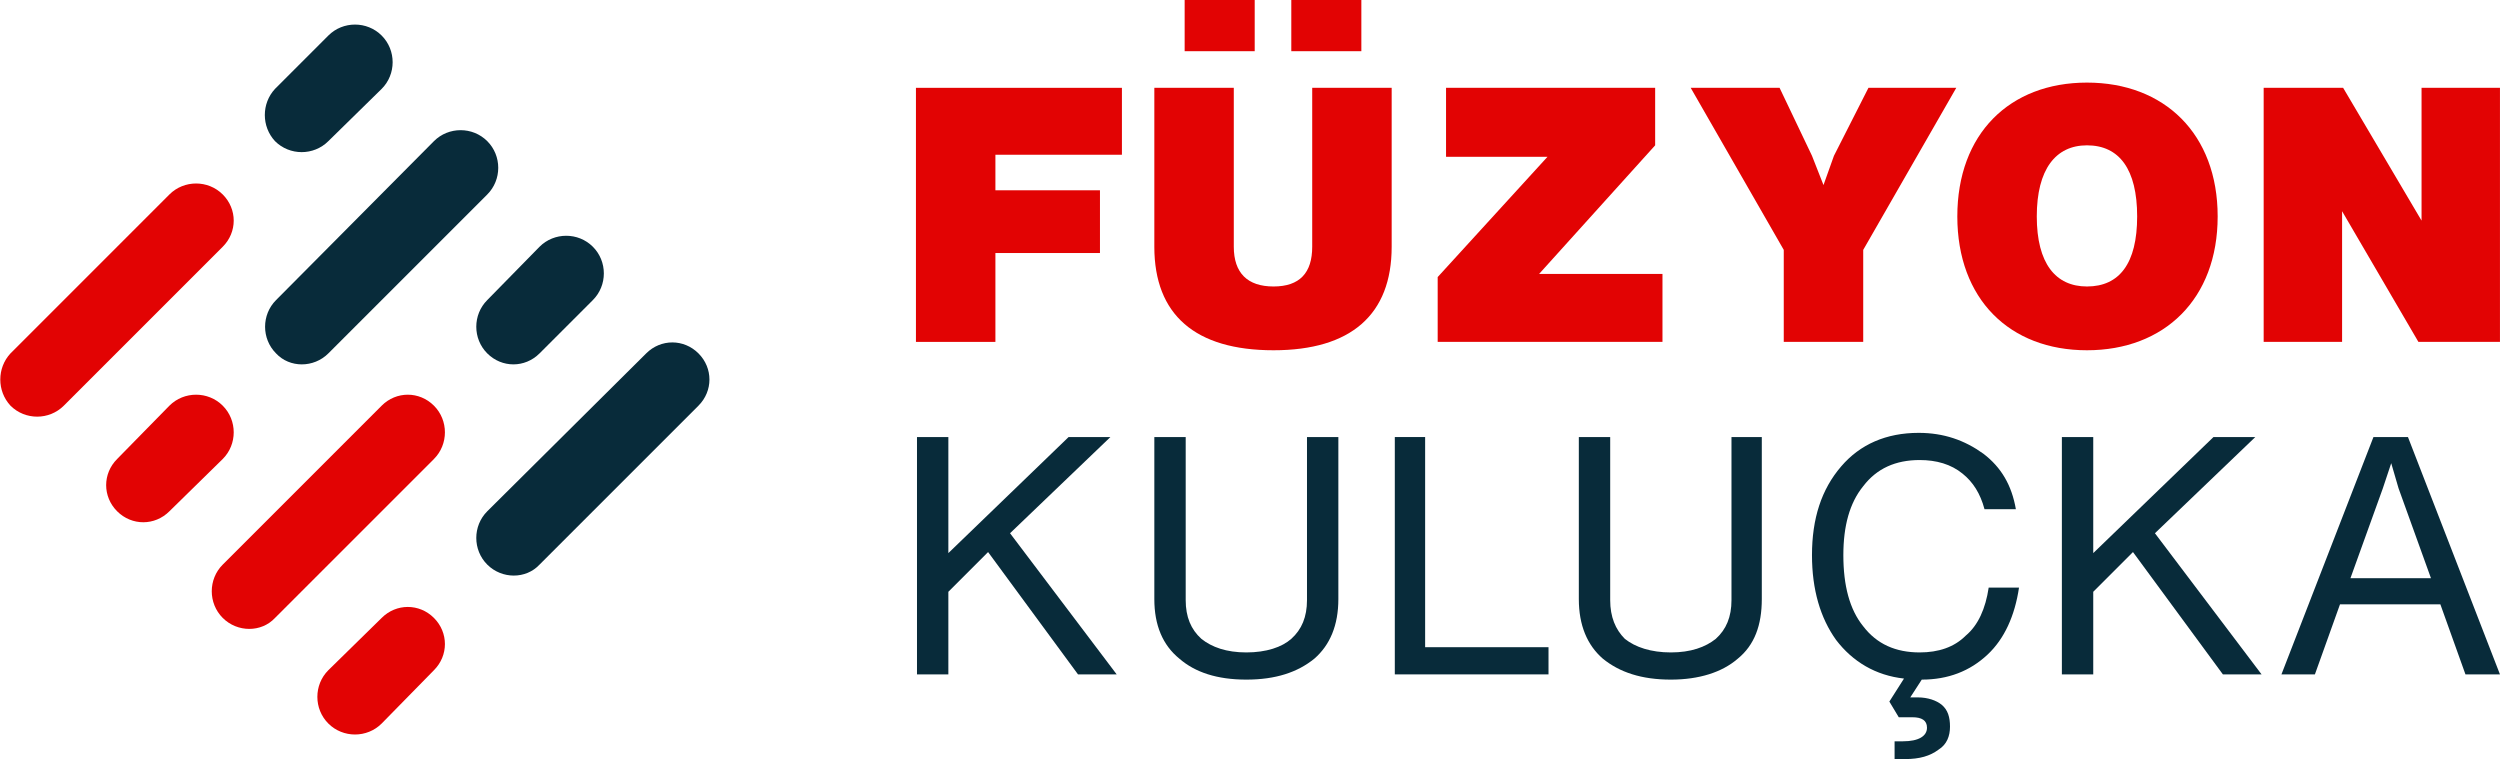
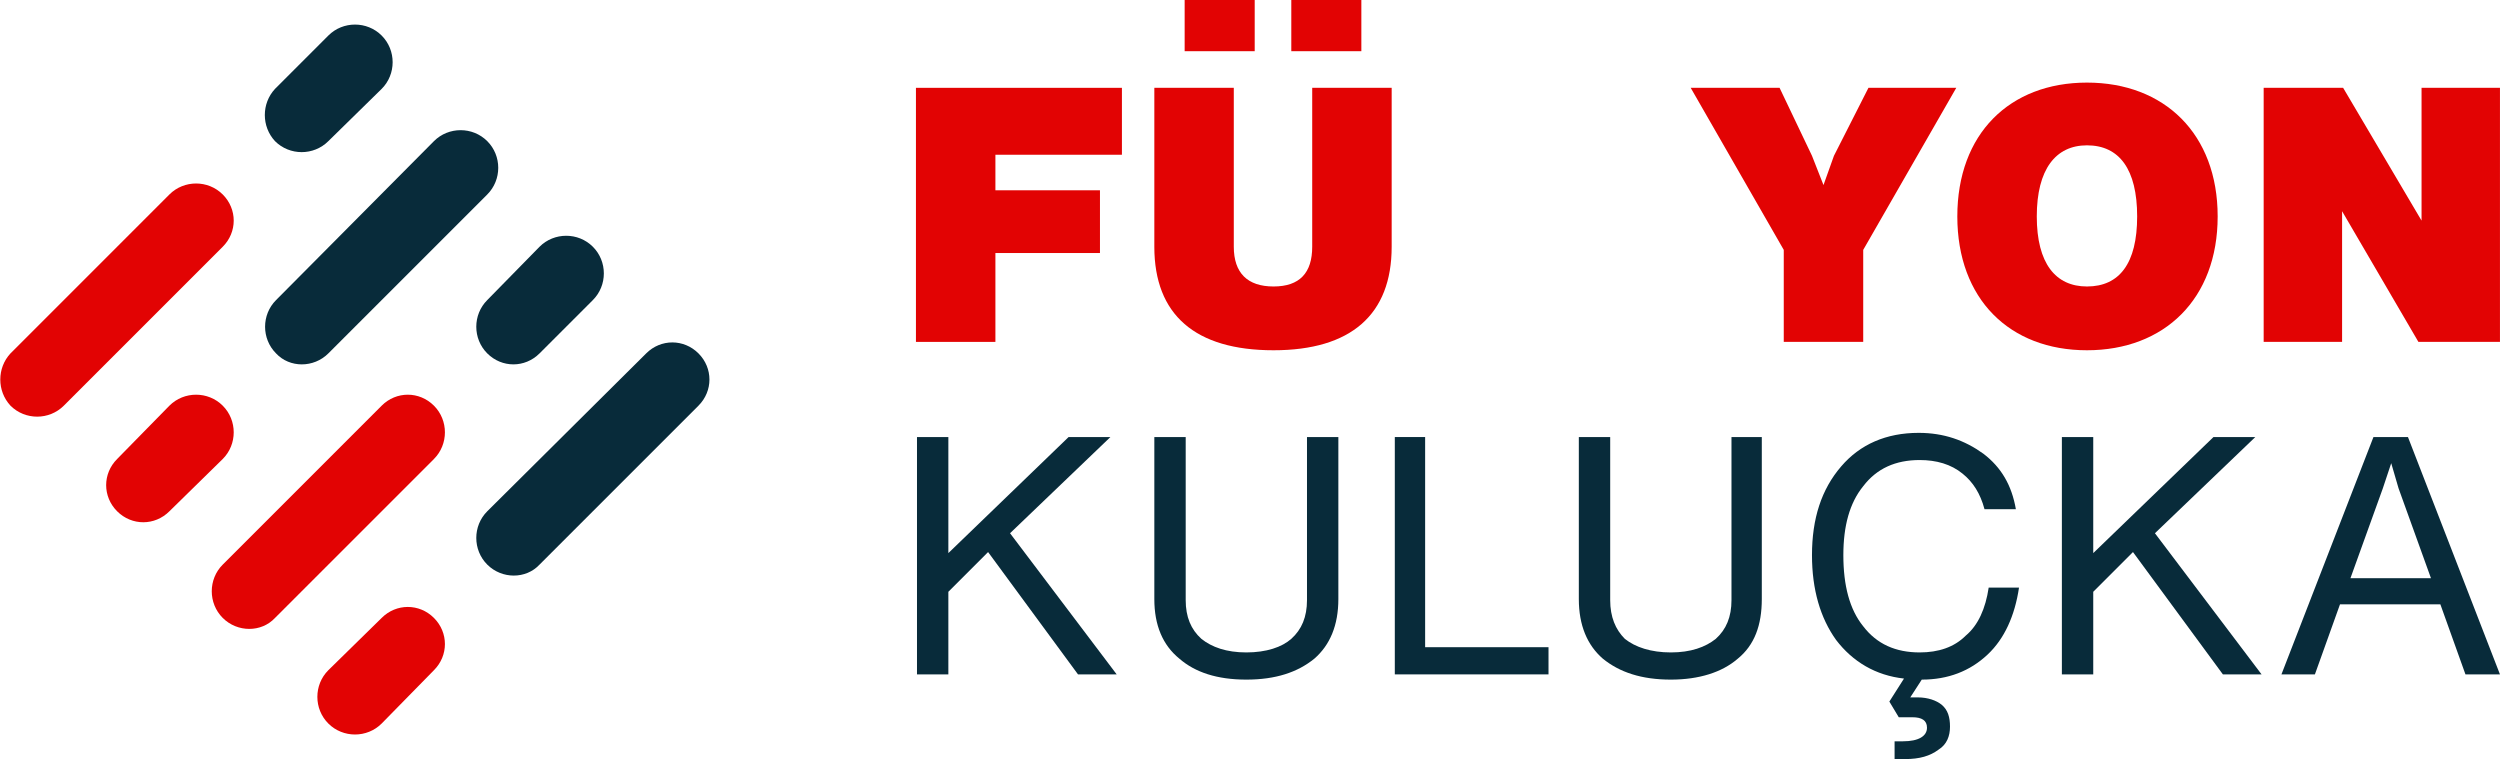
<svg xmlns="http://www.w3.org/2000/svg" xml:space="preserve" width="303px" height="92px" version="1.1" style="shape-rendering:geometricPrecision; text-rendering:geometricPrecision; image-rendering:optimizeQuality; fill-rule:evenodd; clip-rule:evenodd" viewBox="0 0 23.91 7.26">
  <defs>
    <style type="text/css">
   
    .fil0 {fill:#082B3A;fill-rule:nonzero}
    .fil1 {fill:#E20303;fill-rule:nonzero}
   
  </style>
  </defs>
  <g id="Layer_x0020_1">
    <path class="fil0" d="M2.63 1.35l0 0c-0.13,-0.14 -0.13,-0.36 0,-0.5l0.51 -0.51c0.14,-0.14 0.37,-0.14 0.51,0 0.14,0.14 0.14,0.37 0,0.51l-0.51 0.5c-0.14,0.14 -0.37,0.14 -0.51,0z" />
    <path class="fil1" d="M0.1 3.88l0 0c-0.13,-0.14 -0.13,-0.36 0,-0.5l1.52 -1.52c0.14,-0.14 0.37,-0.14 0.51,0 0.14,0.14 0.14,0.36 0,0.5l-1.52 1.52c-0.14,0.14 -0.37,0.14 -0.51,0z" />
    <path class="fil1" d="M2.13 3.88l0 0c0.14,0.14 0.14,0.37 0,0.51l-0.51 0.5c-0.14,0.14 -0.36,0.14 -0.5,0 -0.14,-0.14 -0.14,-0.36 0,-0.5l0.5 -0.51c0.14,-0.14 0.37,-0.14 0.51,0z" />
    <path class="fil0" d="M4.66 1.35l0 0c0.14,0.14 0.14,0.37 0,0.51l-1.52 1.52c-0.14,0.14 -0.37,0.14 -0.5,0 -0.14,-0.14 -0.14,-0.37 0,-0.51l1.51 -1.52c0.14,-0.14 0.37,-0.14 0.51,0z" />
    <path class="fil0" d="M4.66 3.38l0 0c-0.14,-0.14 -0.14,-0.37 0,-0.51l0.5 -0.51c0.14,-0.14 0.37,-0.14 0.51,0 0.14,0.14 0.14,0.37 0,0.51l-0.51 0.51c-0.14,0.14 -0.36,0.14 -0.5,0z" />
    <path class="fil1" d="M2.13 5.91l0 0c-0.14,-0.14 -0.14,-0.37 0,-0.51l1.52 -1.52c0.14,-0.14 0.36,-0.14 0.5,0 0.14,0.14 0.14,0.37 0,0.51l-1.52 1.52c-0.13,0.14 -0.36,0.14 -0.5,0z" />
    <path class="fil1" d="M4.15 5.91l0 0c0.14,0.14 0.14,0.36 0,0.5l-0.5 0.51c-0.14,0.14 -0.37,0.14 -0.51,0 -0.14,-0.14 -0.14,-0.37 0,-0.51l0.51 -0.5c0.14,-0.14 0.36,-0.14 0.5,0z" />
    <path class="fil0" d="M6.68 3.38l0 0c0.14,0.14 0.14,0.36 0,0.5l-1.52 1.52c-0.13,0.14 -0.36,0.14 -0.5,0 -0.14,-0.14 -0.14,-0.37 0,-0.51l1.52 -1.51c0.14,-0.14 0.36,-0.14 0.5,0z" />
    <polygon class="fil1" points="9.52,1.48 9.52,1.82 10.52,1.82 10.52,2.42 9.52,2.42 9.52,3.27 8.76,3.27 8.76,0.84 10.73,0.84 10.73,1.48 " />
    <path class="fil1" d="M12.35 0l0.67 0 0 0.49 -0.67 0 0 -0.49zm-1.02 0l0.67 0 0 0.49 -0.67 0 0 -0.49zm-0.29 2.36l0 -1.52 0.76 0 0 1.52c0,0.25 0.13,0.38 0.38,0.38 0.25,0 0.37,-0.13 0.37,-0.38l0 -1.52 0.76 0 0 1.52c0,0.65 -0.39,0.99 -1.13,0.99 -0.75,0 -1.14,-0.34 -1.14,-0.99z" />
-     <polygon class="fil1" points="15.9,2.62 15.9,3.27 13.75,3.27 13.75,2.65 14.8,1.5 13.83,1.5 13.83,0.84 15.83,0.84 15.83,1.39 14.72,2.62 " />
    <polygon class="fil1" points="18.71,0.84 17.82,2.39 17.82,3.27 17.06,3.27 17.06,2.39 16.17,0.84 17.02,0.84 17.33,1.49 17.44,1.77 17.54,1.49 17.87,0.84 " />
    <path class="fil1" d="M20.44 2.07c0,-0.45 -0.17,-0.68 -0.48,-0.68 -0.3,0 -0.48,0.23 -0.48,0.68 0,0.45 0.18,0.67 0.48,0.67 0.31,0 0.48,-0.22 0.48,-0.67zm-1.72 0c0,-0.79 0.5,-1.28 1.24,-1.28 0.74,0 1.25,0.49 1.25,1.28 0,0.79 -0.51,1.28 -1.25,1.28 -0.74,0 -1.24,-0.49 -1.24,-1.28z" />
    <polygon class="fil1" points="23.91,0.84 23.91,3.27 23.13,3.27 22.4,2.02 22.4,3.27 21.65,3.27 21.65,0.84 22.41,0.84 23.16,2.11 23.16,0.84 " />
    <polygon class="fil0" points="10.31,6.45 9.45,5.28 9.07,5.66 9.07,6.45 8.77,6.45 8.77,4.18 9.07,4.18 9.07,5.29 10.22,4.18 10.62,4.18 9.66,5.1 10.68,6.45 " />
    <path class="fil0" d="M11.92 6.5c-0.28,0 -0.49,-0.07 -0.64,-0.2 -0.16,-0.13 -0.24,-0.32 -0.24,-0.57l0 -1.55 0.3 0 0 1.56c0,0.16 0.05,0.28 0.15,0.37 0.1,0.08 0.24,0.13 0.43,0.13 0.19,0 0.34,-0.05 0.43,-0.13 0.1,-0.09 0.15,-0.21 0.15,-0.37l0 -1.56 0.3 0 0 1.55c0,0.25 -0.08,0.44 -0.23,0.57 -0.16,0.13 -0.37,0.2 -0.65,0.2z" />
    <polygon class="fil0" points="13.63,6.19 14.81,6.19 14.81,6.45 13.34,6.45 13.34,4.18 13.63,4.18 " />
    <path class="fil0" d="M15.98 6.5c-0.28,0 -0.49,-0.07 -0.65,-0.2 -0.15,-0.13 -0.23,-0.32 -0.23,-0.57l0 -1.55 0.3 0 0 1.56c0,0.16 0.05,0.28 0.14,0.37 0.1,0.08 0.25,0.13 0.44,0.13 0.19,0 0.33,-0.05 0.43,-0.13 0.1,-0.09 0.15,-0.21 0.15,-0.37l0 -1.56 0.29 0 0 1.55c0,0.25 -0.07,0.44 -0.23,0.57 -0.15,0.13 -0.37,0.2 -0.64,0.2z" />
    <path class="fil0" d="M19.31 5.62c-0.04,0.27 -0.14,0.49 -0.3,0.64 -0.17,0.16 -0.38,0.24 -0.63,0.24l-0.11 0.17 0.07 0c0.1,0 0.18,0.03 0.23,0.07 0.06,0.05 0.08,0.12 0.08,0.21 0,0.09 -0.03,0.17 -0.11,0.22 -0.08,0.06 -0.18,0.09 -0.32,0.09l-0.1 0 0 -0.17 0.08 0c0.15,0 0.23,-0.05 0.23,-0.13 0,-0.07 -0.05,-0.1 -0.14,-0.1l-0.13 0 -0.09 -0.15 0.14 -0.22c-0.27,-0.03 -0.49,-0.16 -0.65,-0.37 -0.15,-0.21 -0.23,-0.48 -0.23,-0.81 0,-0.35 0.09,-0.63 0.28,-0.85 0.18,-0.21 0.43,-0.32 0.74,-0.32 0.24,0 0.44,0.07 0.62,0.2 0.17,0.13 0.27,0.3 0.31,0.53l-0.3 0c-0.04,-0.15 -0.11,-0.26 -0.21,-0.34 -0.11,-0.09 -0.25,-0.13 -0.41,-0.13 -0.23,0 -0.41,0.08 -0.54,0.25 -0.13,0.16 -0.19,0.38 -0.19,0.66 0,0.29 0.06,0.52 0.19,0.68 0.13,0.17 0.31,0.25 0.54,0.25 0.18,0 0.33,-0.05 0.44,-0.16 0.12,-0.1 0.19,-0.26 0.22,-0.46l0.29 0z" />
    <polygon class="fil0" points="21.26,6.45 20.4,5.28 20.02,5.66 20.02,6.45 19.72,6.45 19.72,4.18 20.02,4.18 20.02,5.29 21.17,4.18 21.57,4.18 20.61,5.1 21.63,6.45 " />
    <path class="fil0" d="M22.48 5.53l0.77 0 -0.31 -0.86 -0.07 -0.24 -0.08 0.24 -0.31 0.86zm1.1 0.92l-0.24 -0.67 -0.96 0 -0.24 0.67 -0.32 0 0.88 -2.27 0.33 0 0.88 2.27 -0.33 0z" />
  </g>
</svg>